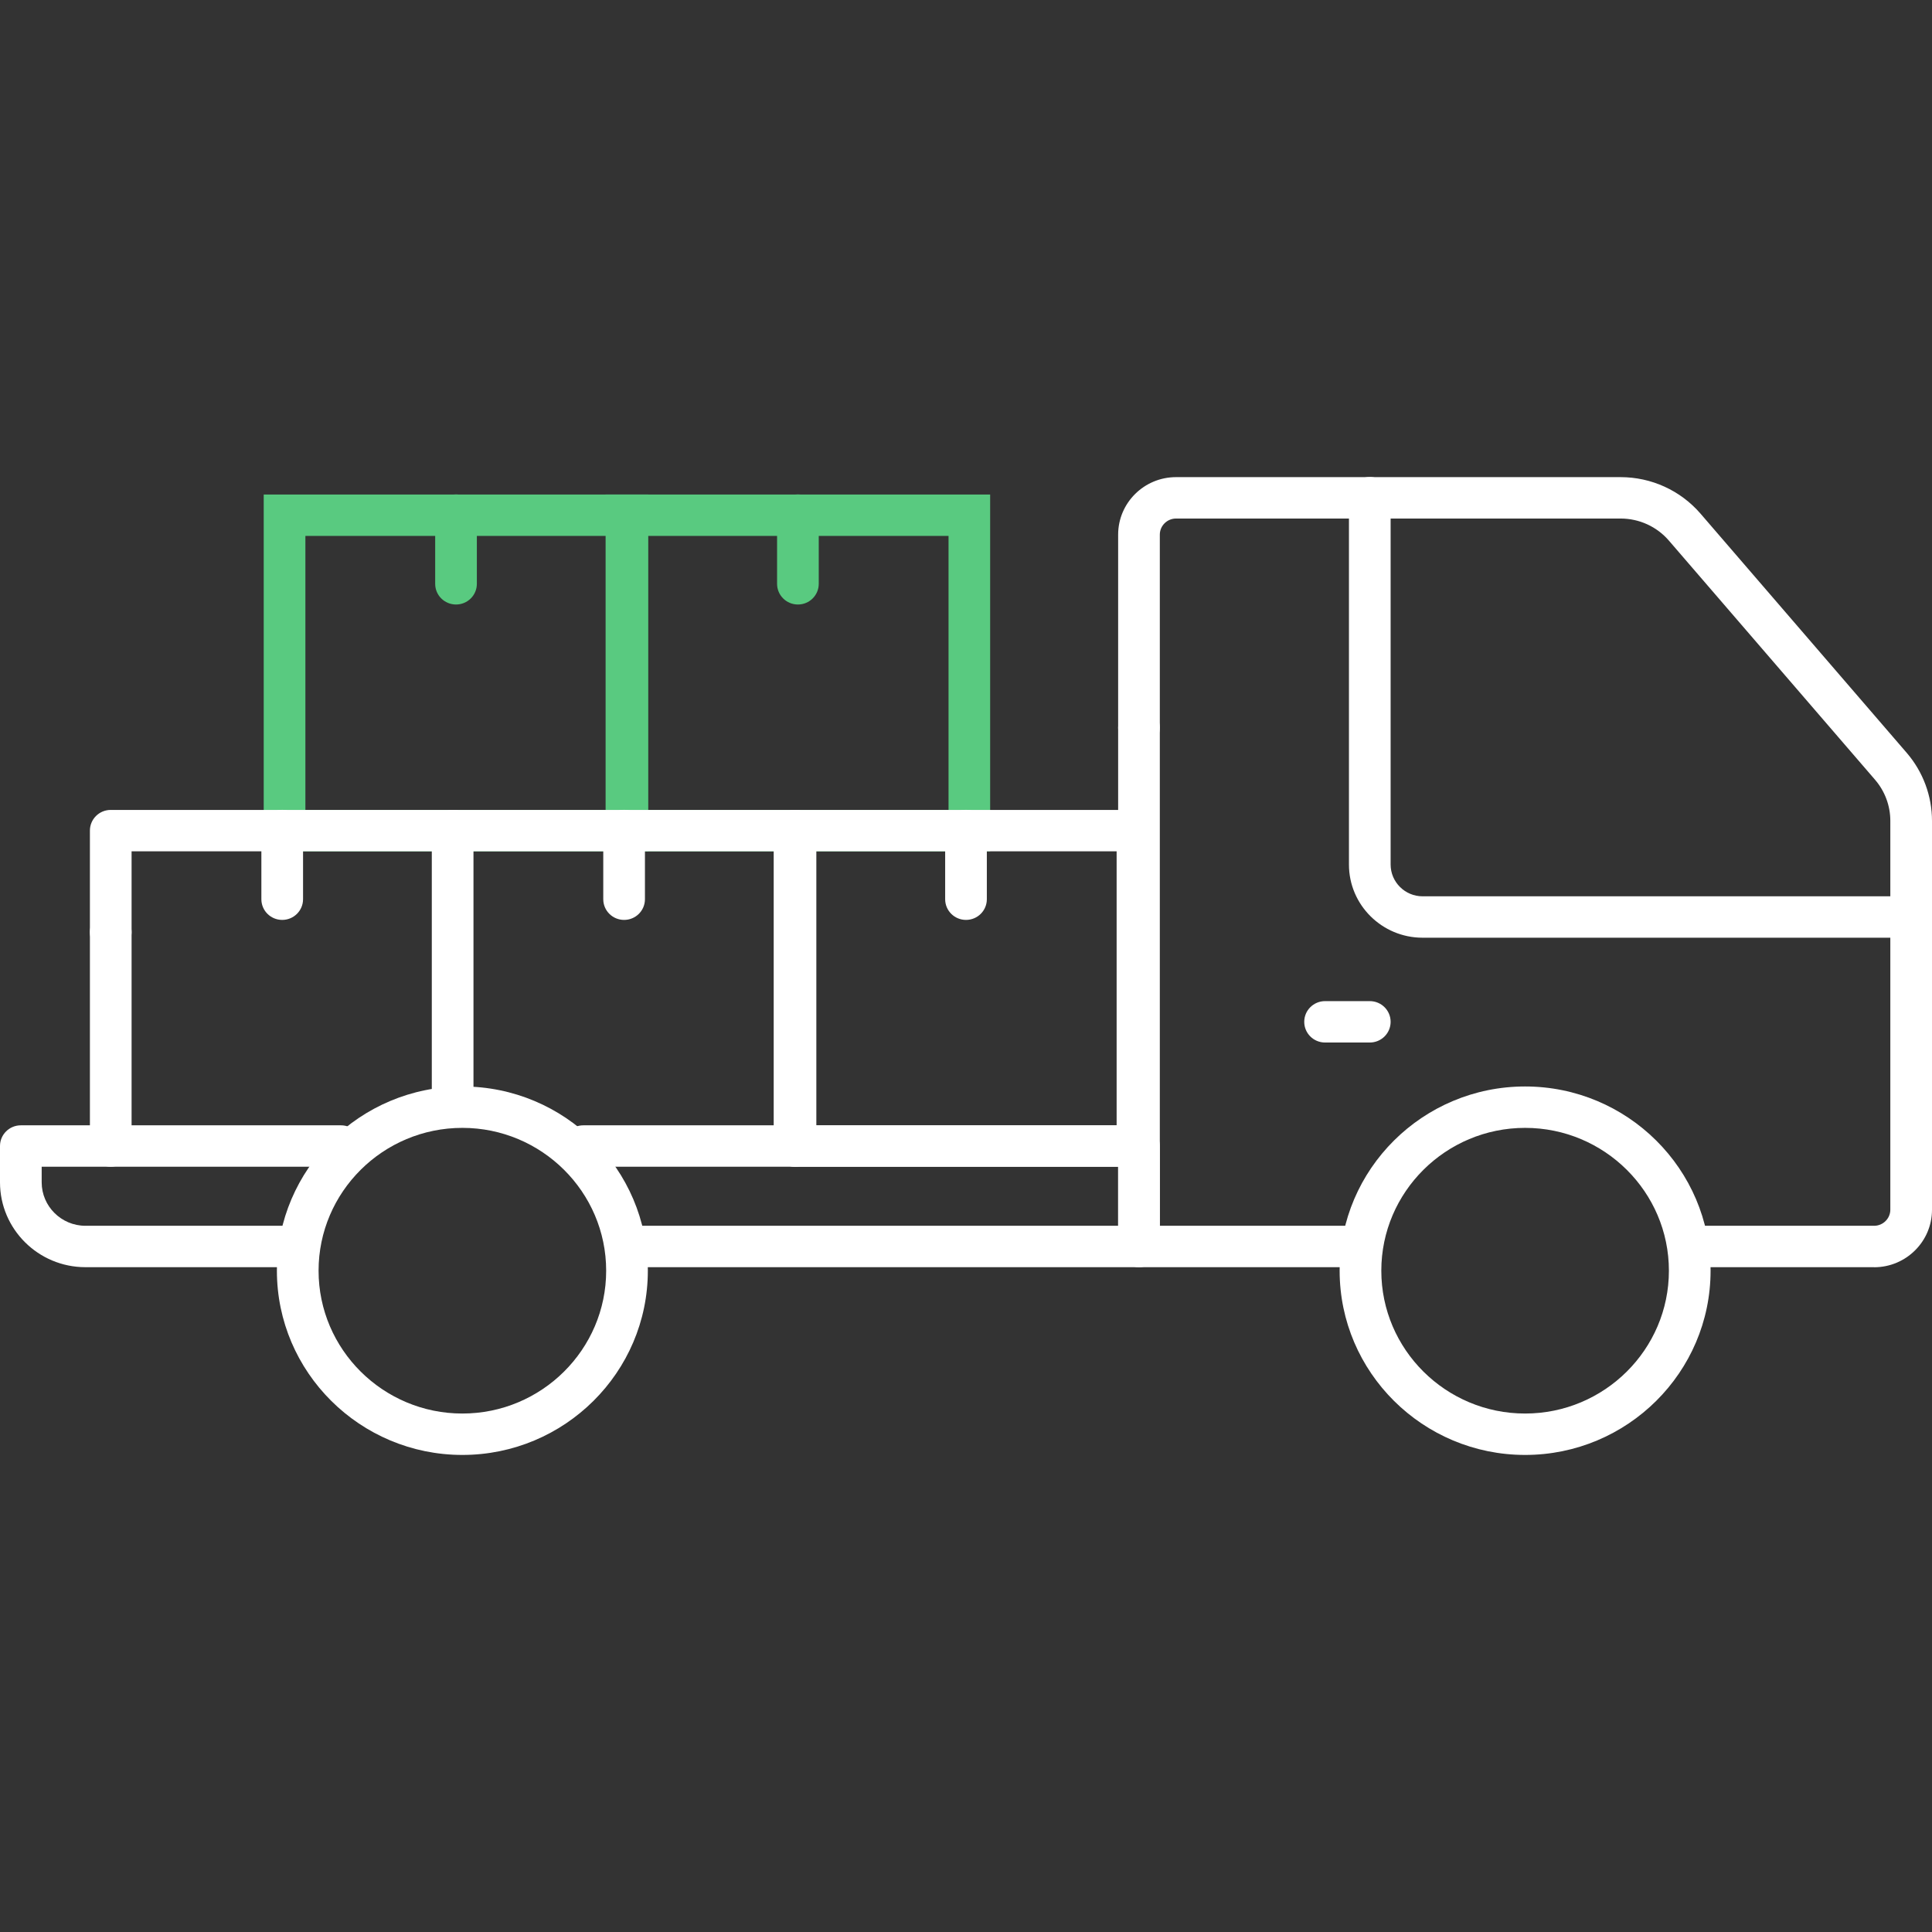
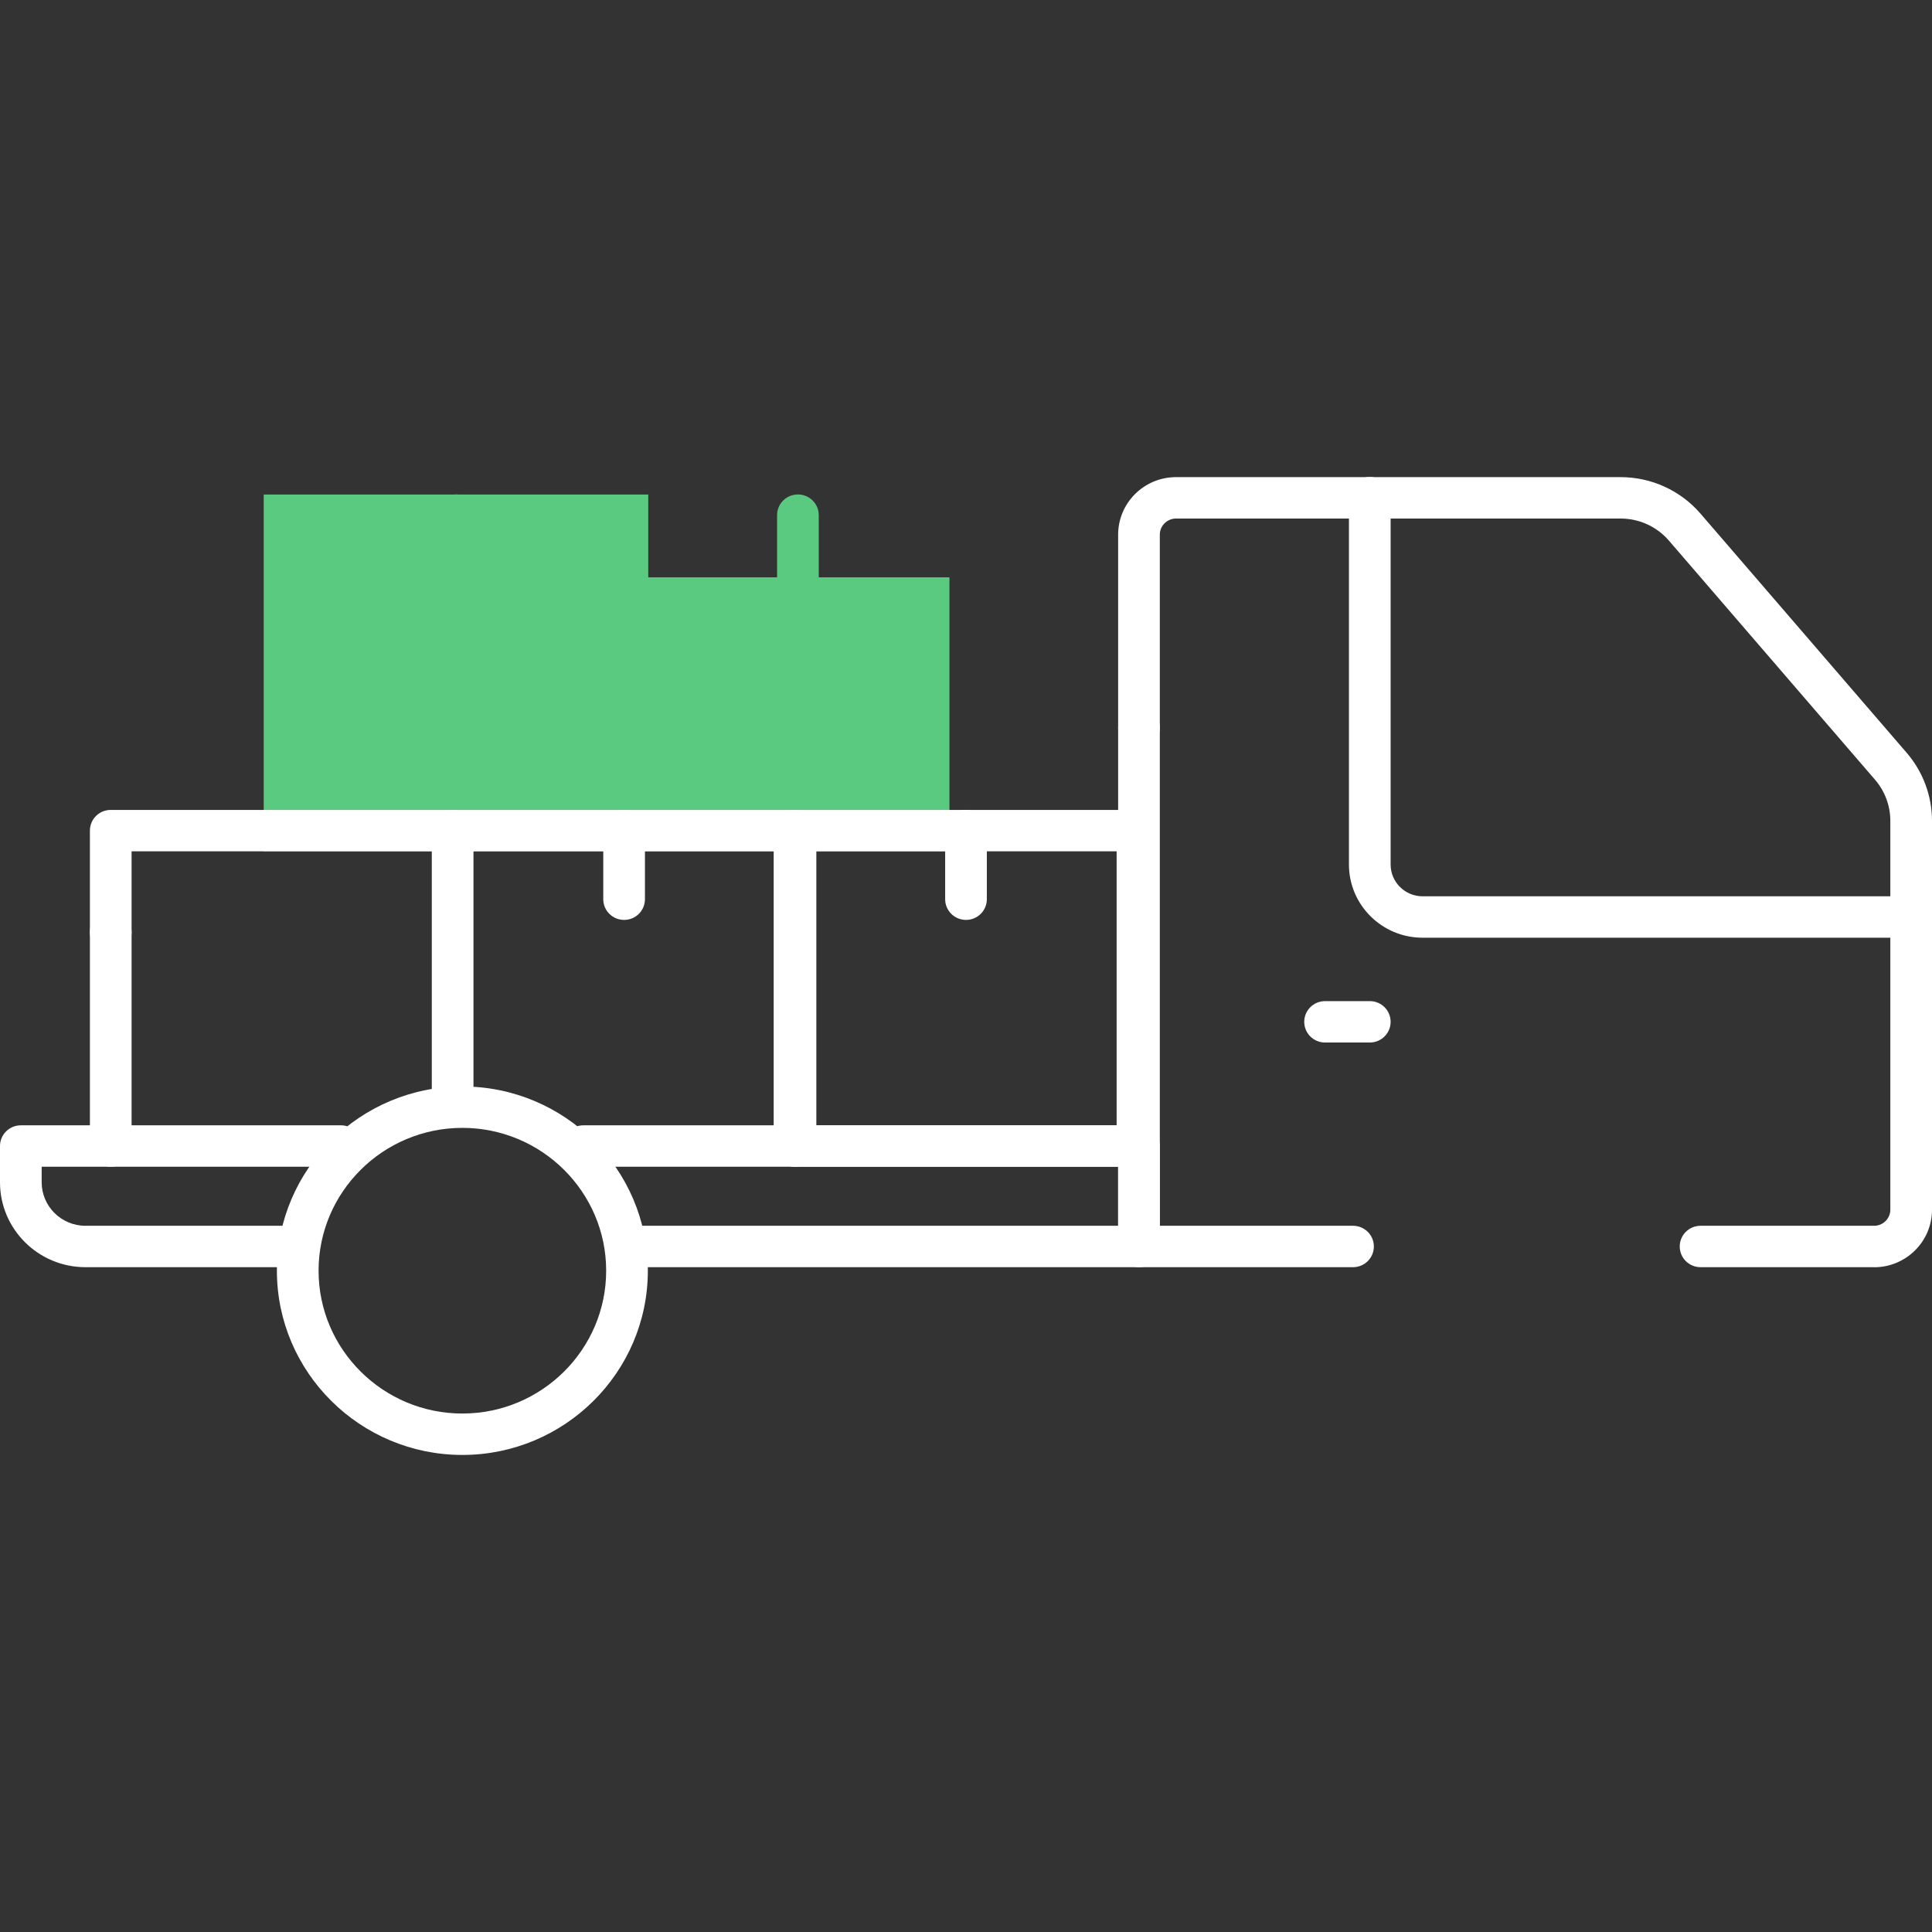
<svg xmlns="http://www.w3.org/2000/svg" id="Layer_1" version="1.1" viewBox="0 0 280 280">
  <rect x="0" y="0" width="280" height="280" fill="#333333" stroke="none" />
  <defs>
    <style>
      .st0 {
        fill: #59ca80;
      }

      .st1 {
        fill: #fff;
      }
    </style>
  </defs>
-   <path class="st0" d="M143.5,123.38h-55.73v-51.71h55.73v51.71ZM93.82,117.38h43.65v-39.71h-43.65v39.71Z" />
  <path class="st0" d="M115.64,87.61c-1.67,0-3.02-1.34-3.02-3v-9.95c0-1.66,1.35-3,3.02-3s3.02,1.34,3.02,3v9.95c0,1.66-1.35,3-3.02,3Z" />
-   <path class="st0" d="M93.95,123.38h-55.73v-51.71h55.73v51.71ZM44.26,117.38h43.65v-39.71h-43.65v39.71Z" />
+   <path class="st0" d="M93.95,123.38h-55.73v-51.71h55.73v51.71Zh43.65v-39.71h-43.65v39.71Z" />
  <path class="st0" d="M66.09,87.61c-1.67,0-3.02-1.34-3.02-3v-9.95c0-1.66,1.35-3,3.02-3s3.02,1.34,3.02,3v9.95c0,1.66-1.35,3-3.02,3Z" />
  <g>
    <path class="st1" d="M164.84,169.09h-49.69c-1.67,0-3.02-1.34-3.02-3v-45.71c0-1.66,1.35-3,3.02-3h49.69c1.67,0,3.02,1.34,3.02,3v45.71c0,1.66-1.35,3-3.02,3ZM118.18,163.09h43.65v-39.71h-43.65v39.71Z" />
    <path class="st1" d="M140,133.32c-1.67,0-3.02-1.34-3.02-3v-9.95c0-1.66,1.35-3,3.02-3s3.02,1.34,3.02,3v9.95c0,1.66-1.35,3-3.02,3Z" />
  </g>
  <g>
    <path class="st1" d="M115.29,169.09c-1.67,0-3.02-1.34-3.02-3v-42.71h-43.65v35.15c0,1.66-1.35,3-3.02,3s-3.02-1.34-3.02-3v-38.15c0-1.66,1.35-3,3.02-3h49.69c1.67,0,3.02,1.34,3.02,3v45.71c0,1.66-1.35,3-3.02,3Z" />
    <path class="st1" d="M90.45,133.32c-1.67,0-3.02-1.34-3.02-3v-9.95c0-1.66,1.35-3,3.02-3s3.02,1.34,3.02,3v9.95c0,1.66-1.35,3-3.02,3Z" />
  </g>
  <path class="st1" d="M16.05,138.09c-1.67,0-3.02-1.34-3.02-3v-14.71c0-1.66,1.35-3,3.02-3h49.69c1.67,0,3.02,1.34,3.02,3s-1.35,3-3.02,3H19.07v11.71c0,1.66-1.35,3-3.02,3Z" />
  <path class="st1" d="M16.05,169.09c-1.67,0-3.02-1.34-3.02-3v-31c0-1.66,1.35-3,3.02-3s3.02,1.34,3.02,3v31c0,1.66-1.35,3-3.02,3Z" />
-   <path class="st1" d="M40.9,133.32c-1.67,0-3.02-1.34-3.02-3v-9.95c0-1.66,1.35-3,3.02-3s3.02,1.34,3.02,3v9.95c0,1.66-1.35,3-3.02,3Z" />
  <path class="st1" d="M271.61,183.65h-25.15c-1.67,0-3.02-1.34-3.02-3s1.35-3,3.02-3h25.15c1.29,0,2.35-1.05,2.35-2.33v-56.36c0-2.19-.79-4.3-2.22-5.96l-29.87-34.65c-1.76-2.04-4.31-3.2-7.01-3.2h-64.42c-1.29,0-2.35,1.05-2.35,2.33v27.99c0,1.66-1.35,3-3.02,3s-3.02-1.34-3.02-3v-27.99c0-4.59,3.76-8.33,8.39-8.33h64.42c4.47,0,8.69,1.93,11.6,5.3l29.87,34.65c2.37,2.75,3.67,6.25,3.67,9.87v56.36c0,4.59-3.76,8.33-8.39,8.33Z" />
  <path class="st1" d="M196.09,183.65h-31.02c-1.67,0-3.02-1.34-3.02-3v-75.18c0-1.66,1.35-3,3.02-3s3.02,1.34,3.02,3v72.18h28c1.67,0,3.02,1.34,3.02,3s-1.35,3-3.02,3Z" />
  <path class="st1" d="M165.07,183.65h-73.12c-1.67,0-3.02-1.34-3.02-3s1.35-3,3.02-3h70.1v-8.56h-77.51c-1.67,0-3.02-1.34-3.02-3s1.35-3,3.02-3h80.53c1.67,0,3.02,1.34,3.02,3v14.56c0,1.66-1.35,3-3.02,3Z" />
  <path class="st1" d="M42.2,183.65H12.38c-6.83,0-12.38-5.52-12.38-12.3v-5.26c0-1.66,1.35-3,3.02-3h46.4c1.67,0,3.02,1.34,3.02,3s-1.35,3-3.02,3H6.04v2.26c0,3.47,2.85,6.3,6.34,6.3h29.81c1.67,0,3.02,1.34,3.02,3s-1.35,3-3.02,3Z" />
  <path class="st1" d="M276.98,135.9h-70.81c-5.88,0-10.67-4.75-10.67-10.6v-53.17c0-1.66,1.35-3,3.02-3s3.02,1.34,3.02,3v53.17c0,2.53,2.08,4.6,4.63,4.6h70.81c1.67,0,3.02,1.34,3.02,3s-1.35,3-3.02,3Z" />
  <path class="st1" d="M198.52,151.09h-6.48c-1.67,0-3.02-1.34-3.02-3s1.35-3,3.02-3h6.48c1.67,0,3.02,1.34,3.02,3s-1.35,3-3.02,3Z" />
  <path class="st1" d="M67.01,210.86c-14.82,0-26.88-11.98-26.88-26.7s12.06-26.7,26.88-26.7,26.88,11.98,26.88,26.7-12.06,26.7-26.88,26.7ZM67.01,163.46c-11.49,0-20.84,9.29-20.84,20.7s9.35,20.7,20.84,20.7,20.84-9.29,20.84-20.7-9.35-20.7-20.84-20.7Z" />
-   <path class="st1" d="M221.03,210.86c-14.82,0-26.88-11.98-26.88-26.7s12.06-26.7,26.88-26.7,26.88,11.98,26.88,26.7-12.06,26.7-26.88,26.7ZM221.03,163.46c-11.49,0-20.84,9.29-20.84,20.7s9.35,20.7,20.84,20.7,20.84-9.29,20.84-20.7-9.35-20.7-20.84-20.7Z" />
</svg>